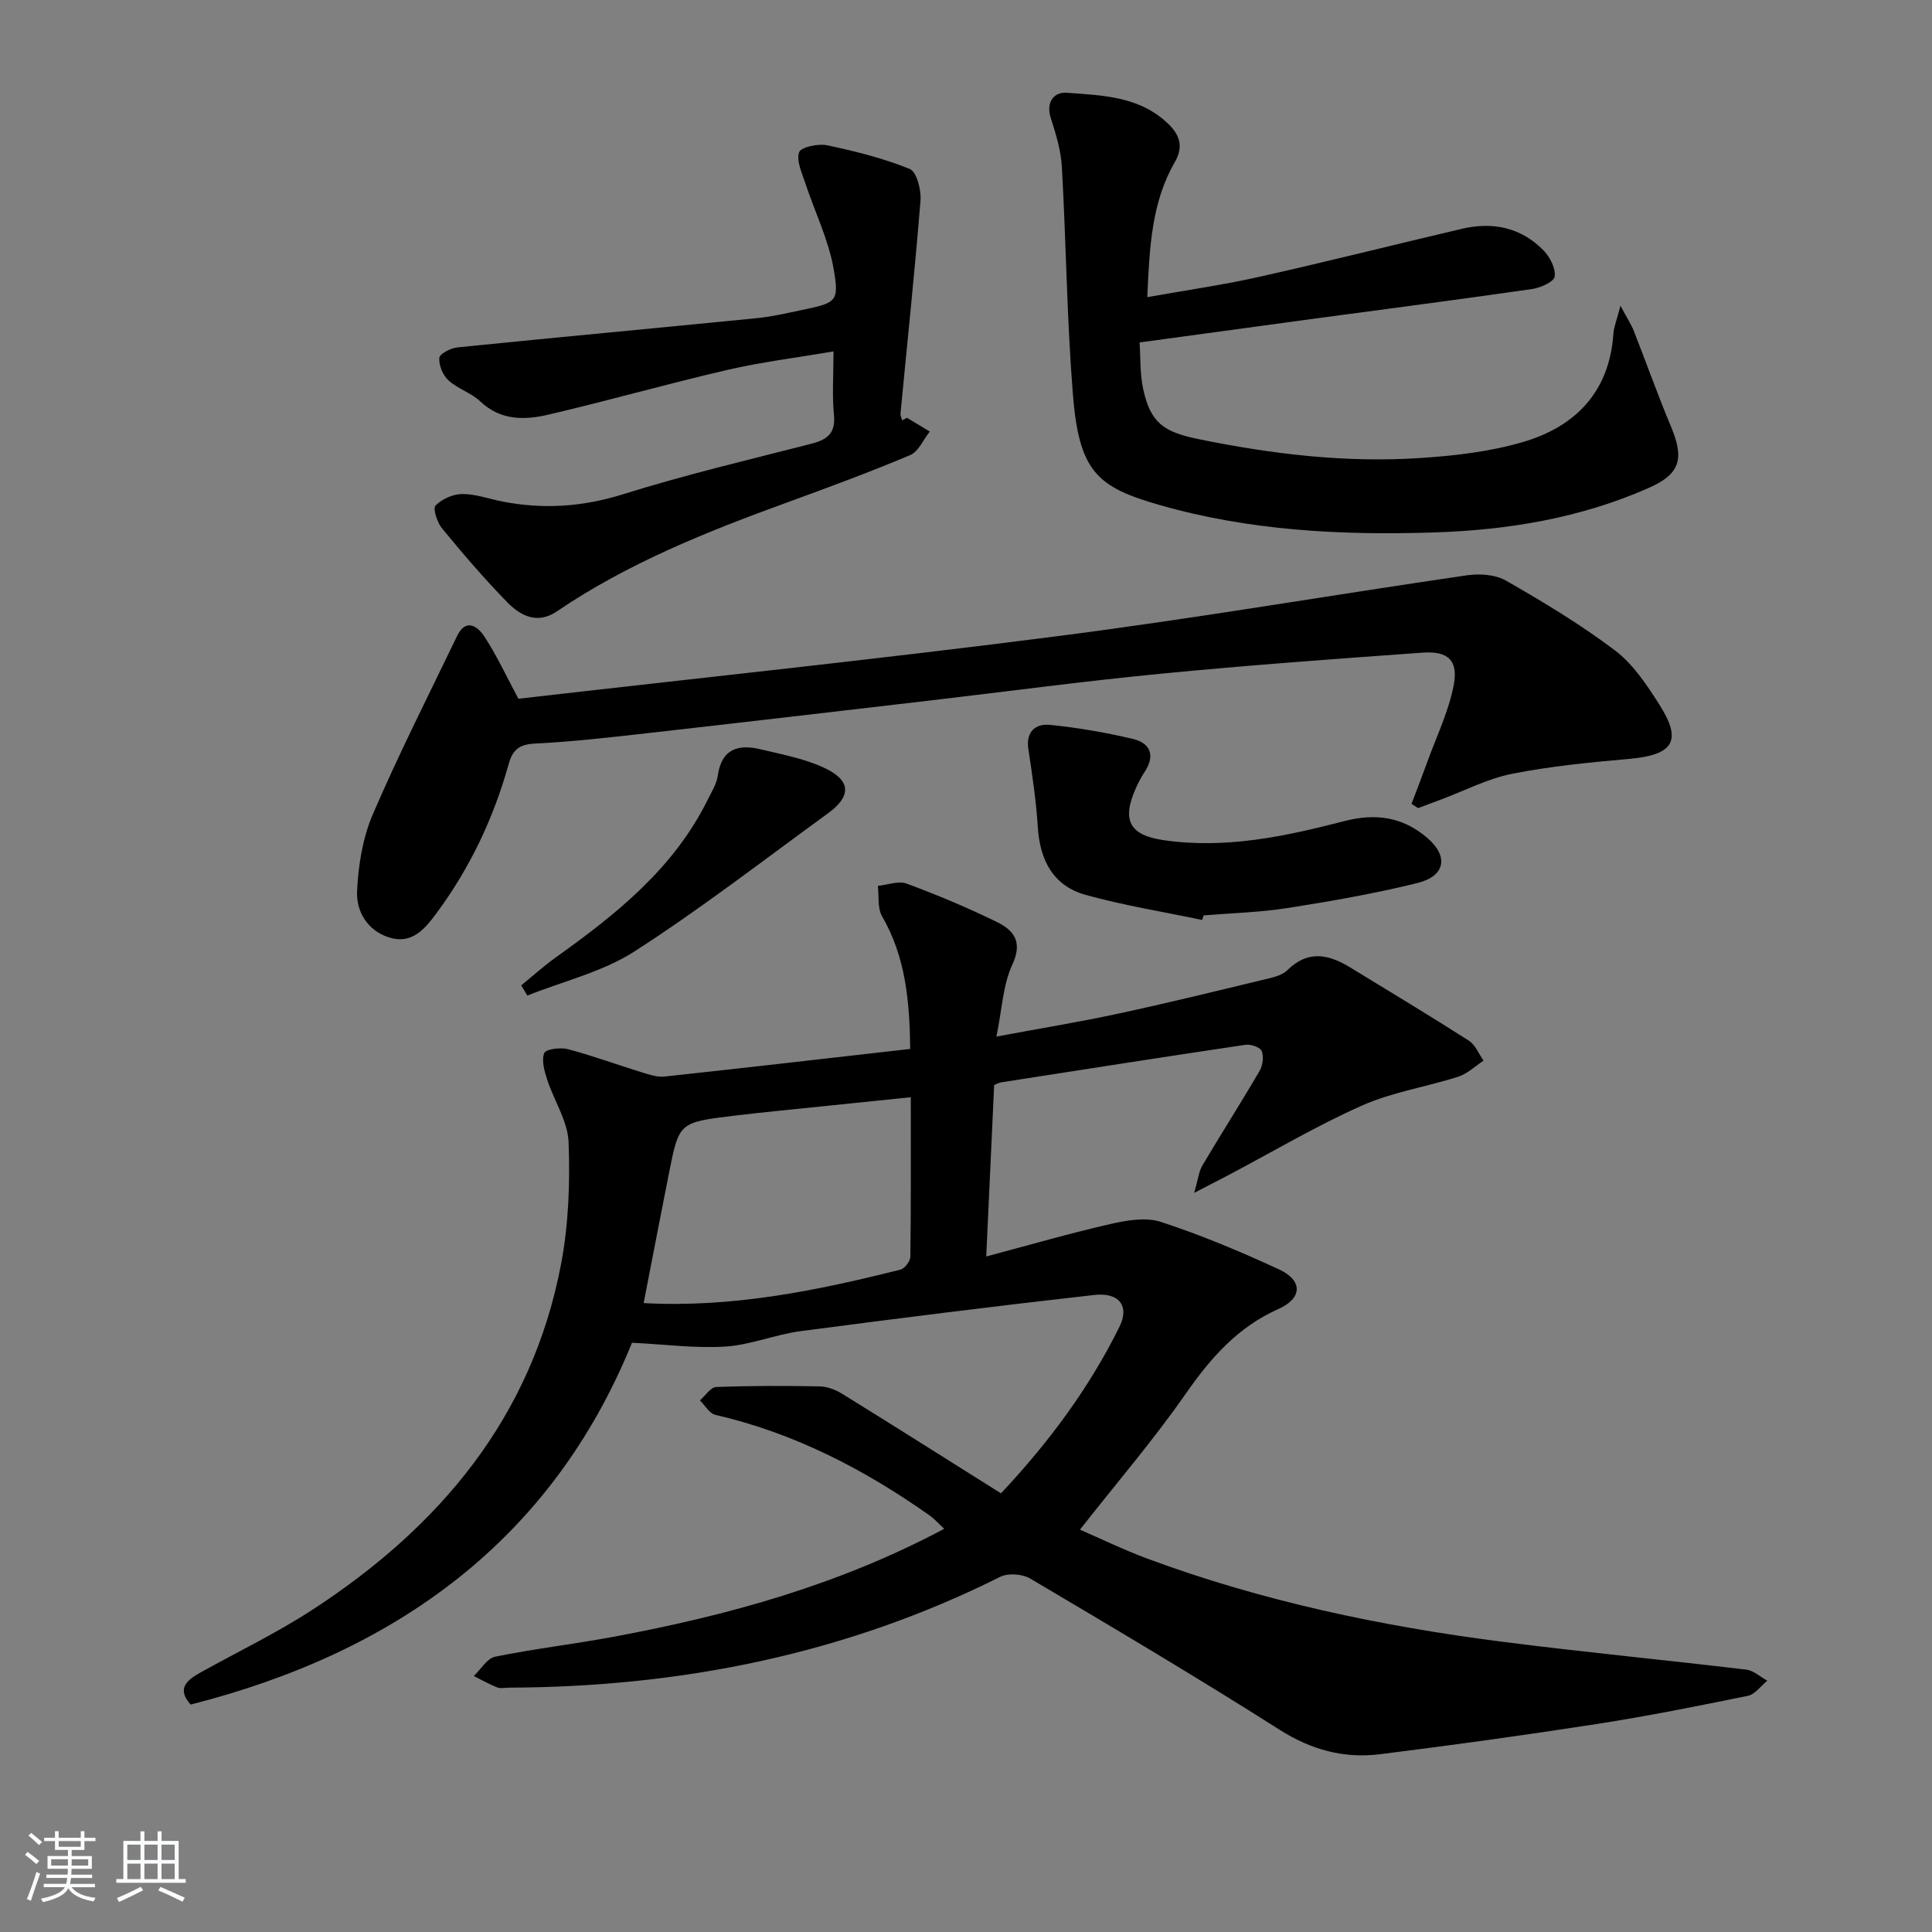
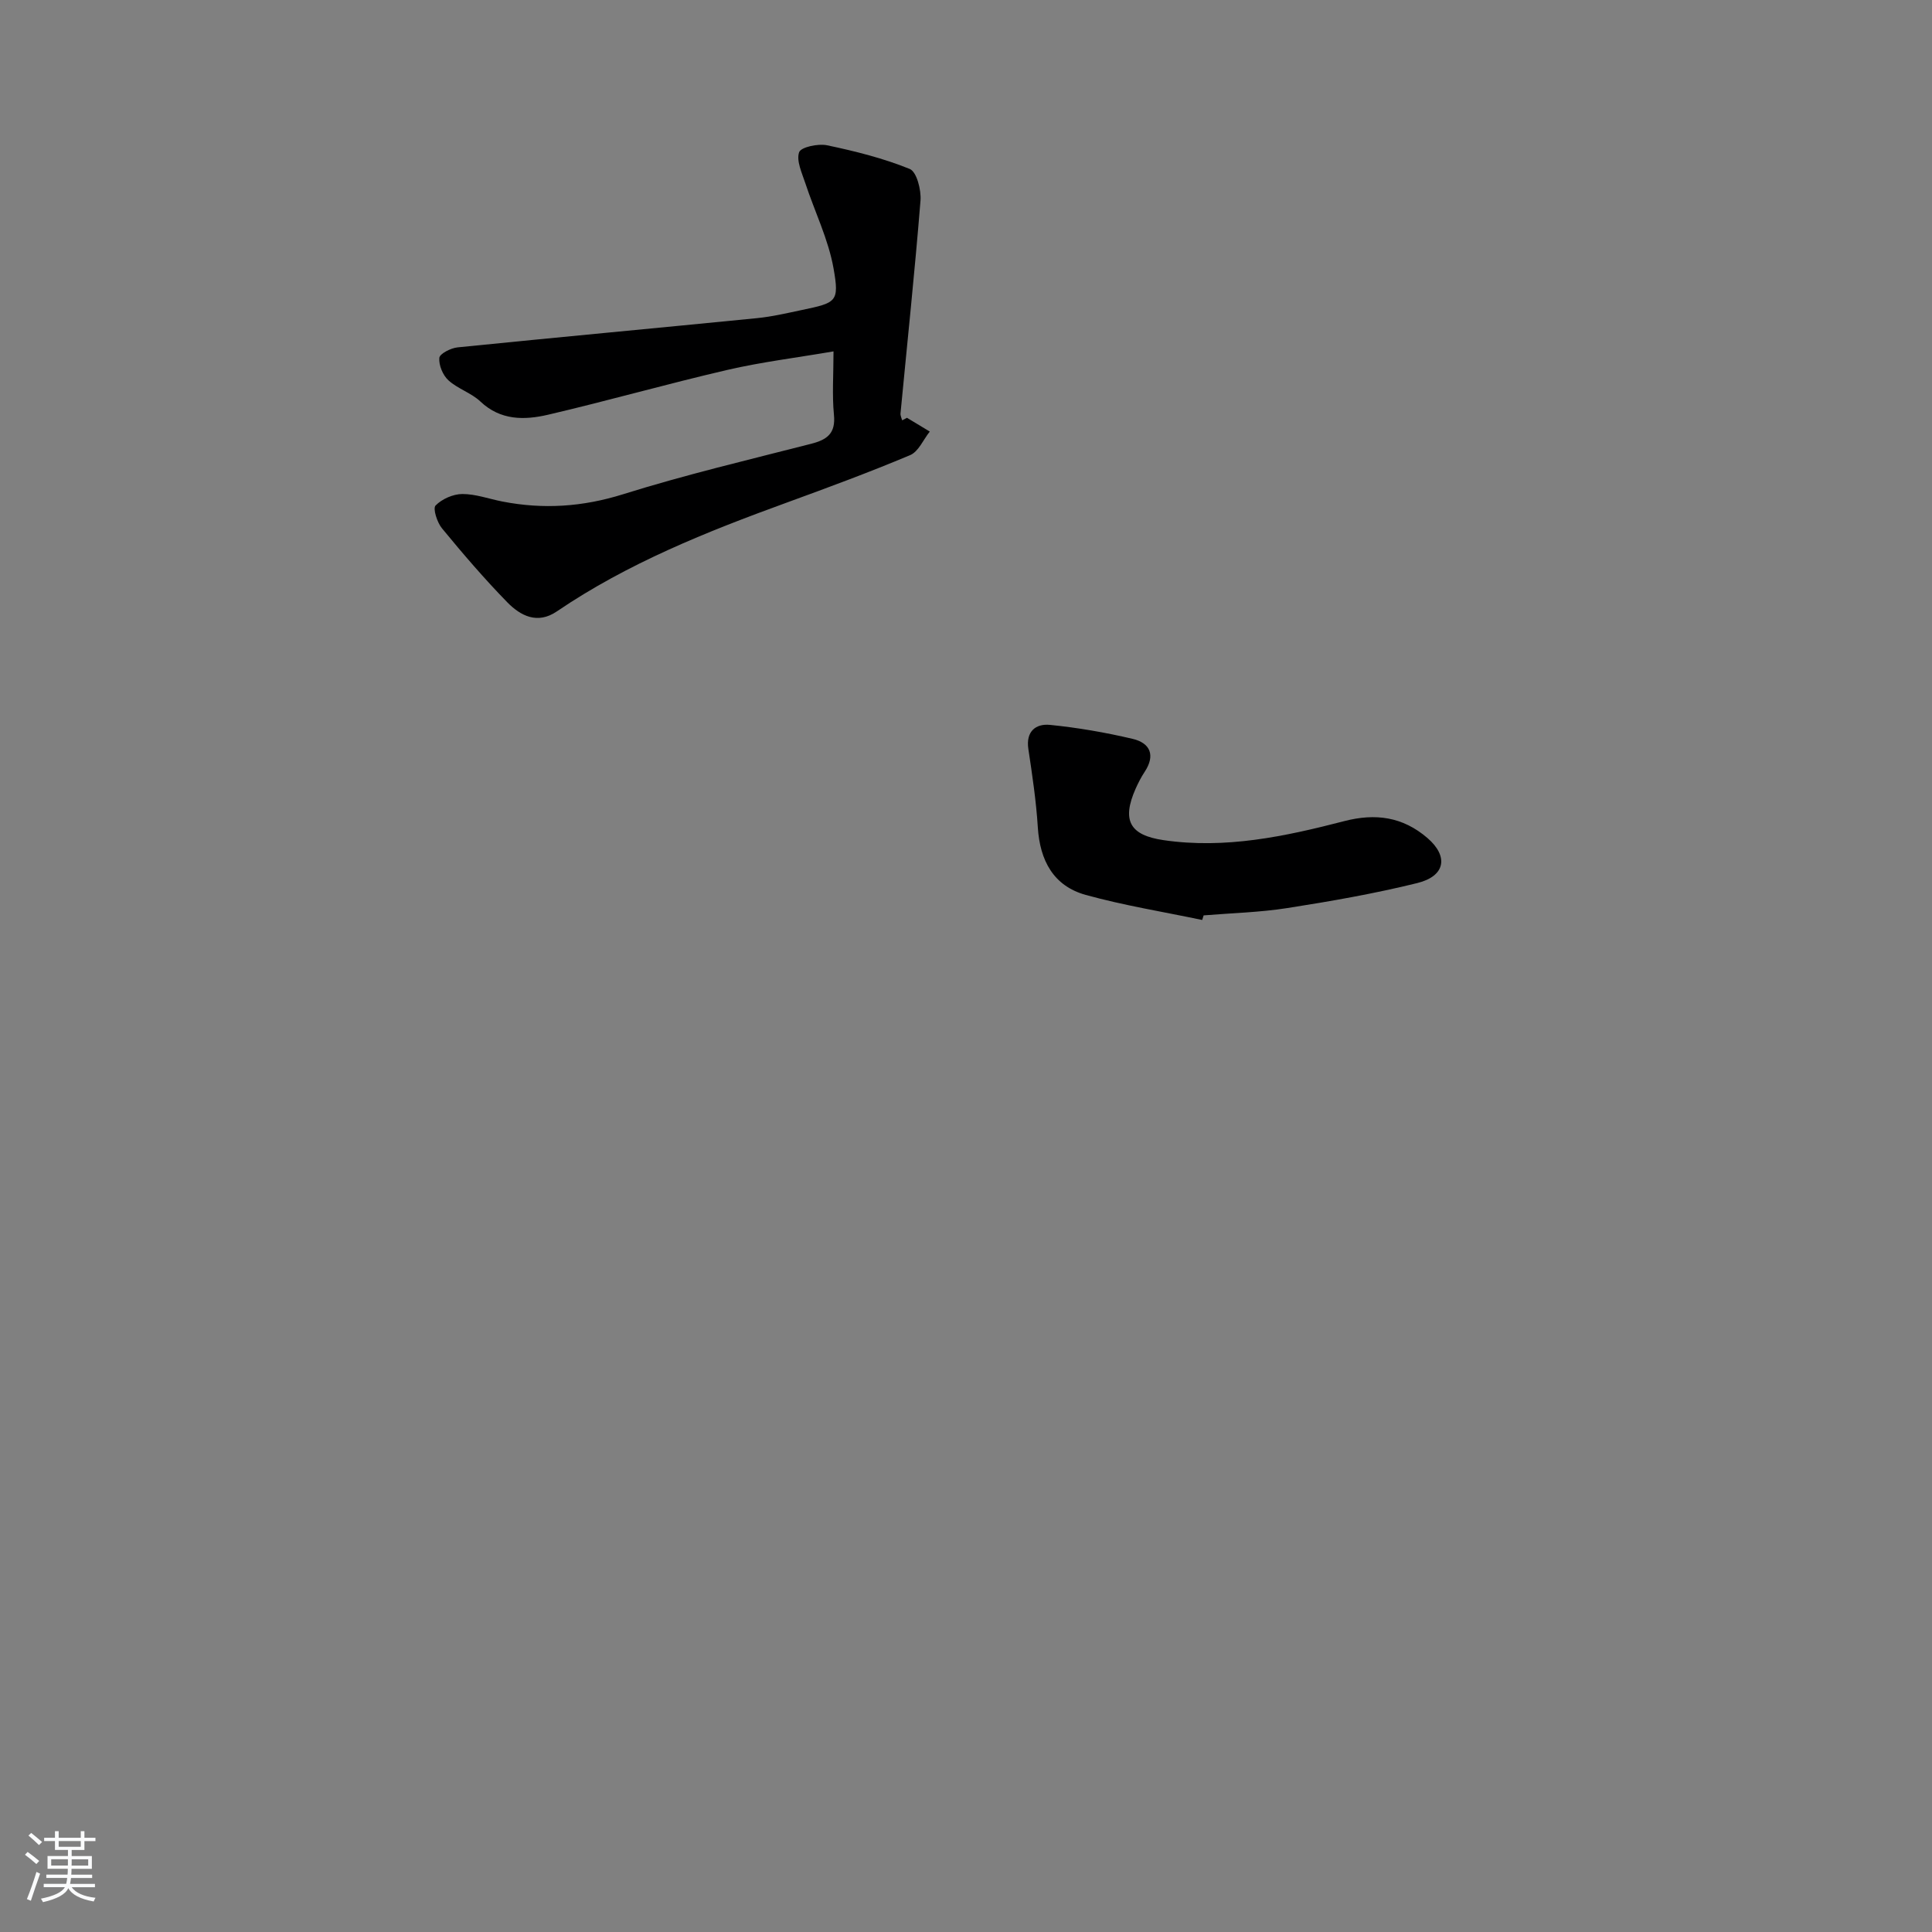
<svg xmlns="http://www.w3.org/2000/svg" enable-background="new 0 0 400 400" viewBox="0 0 400 400">
  <rect x="0" y="0" width="400" height="400" fill="#808080" stroke="none" />
  <path d="m5.17 384 .55-.58c.85.61 1.65 1.24 2.4 1.87l-.59.64c-.83-.73-1.62-1.38-2.36-1.93m1.22 9.53-.82-.34c.71-1.76 1.37-3.64 1.98-5.63.24.13.5.25.76.36-.6 1.67-1.24 3.54-1.92 5.61m-.5-13.5.57-.54c.56.44 1.31 1.06 2.26 1.87l-.65.64c-.67-.66-1.4-1.32-2.18-1.97m3.25.46h2.24v-1.36h.77v1.36h4.57v-1.36h.76v1.36h2.28v.69h-2.28v1.84h-2.64v1.26h4.18v2.64h-4.21c0 .45-.02.86-.05 1.21h4.32v.69h-4.38c-.04.34-.1.75-.19 1.22h5.15v.69h-4.82c.87 1.19 2.51 1.92 4.93 2.19-.17.31-.3.57-.37.76-2.77-.49-4.52-1.41-5.26-2.76-.56 1.26-2.3 2.23-5.24 2.9-.12-.24-.26-.48-.43-.72 2.73-.55 4.38-1.34 4.96-2.38h-4.38v-.69h4.65c.1-.38.17-.79.21-1.22h-4.32v-.69h4.4c.03-.34.05-.75.05-1.21h-4.2v-2.64h4.23v-1.26h-2.69v-1.84h-2.24zm1.46 4.46v1.29h3.45c.01-.4.02-.57.01-.53v-.32-.45h-3.46zm1.55-2.59h4.57v-1.19h-4.57zm6.11 2.59h-3.42v.77c-.01.19-.01.37-.02.53h3.44z" fill="#fafbfc" />
-   <path d="m32.63 379.16h.82v1.98h3.54v7.89h1.46v.78h-14.37v-.78h1.46v-7.89h3.54v-1.98h.82v1.98h2.73zm-3.49 11.48.5.73c-1.61.82-3.28 1.63-5 2.42-.13-.27-.28-.55-.44-.82 1.75-.73 3.4-1.5 4.94-2.33m-2.78-5.55h2.73v-3.18h-2.73zm0 3.95h2.73v-3.2h-2.73zm3.54-3.95h2.73v-3.18h-2.73zm0 3.95h2.73v-3.2h-2.73zm7.89 4.68c-1.84-.92-3.51-1.7-5.02-2.32l.45-.73c1.89.8 3.57 1.55 5.04 2.23zm-1.62-11.81h-2.73v3.18h2.73zm-2.73 7.13h2.73v-3.2h-2.73z" fill="#fafbfc" />
  <g fill="#000001">
-     <path d="m205.83 224.64c-.53 11.48-1.06 22.89-1.64 35.5 8.88-2.36 17.22-4.78 25.67-6.71 3.4-.78 7.38-1.47 10.52-.44 8.34 2.73 16.49 6.15 24.46 9.84 4.9 2.27 4.83 5.96-.13 8.17-8.45 3.76-14.04 10.13-19.21 17.55-6.64 9.53-14.24 18.39-21.91 28.15 4.43 1.92 9.11 4.2 13.96 6 23.77 8.81 48.43 14 73.5 17.21 16.8 2.15 33.68 3.76 50.5 5.77 1.52.18 2.9 1.5 4.35 2.29-1.33 1.08-2.52 2.82-4.01 3.13-10.4 2.13-20.83 4.21-31.32 5.84-14.91 2.31-29.86 4.38-44.83 6.25-7.45.93-14.23-.88-20.81-5.06-16.98-10.79-34.3-21.05-51.62-31.3-1.62-.96-4.57-1.19-6.21-.37-32.03 16.02-66.1 22.81-101.68 22.95-.83 0-1.76.23-2.48-.05-1.67-.65-3.24-1.56-4.84-2.36 1.46-1.39 2.74-3.66 4.42-4 8.13-1.65 16.4-2.61 24.56-4.13 23.58-4.4 46.55-10.7 68.41-22.35-1.18-1.09-2-2.03-2.98-2.73-13.56-9.58-28.08-17.1-44.4-20.86-1.23-.28-2.14-1.96-3.2-2.99 1.12-.97 2.21-2.73 3.37-2.77 7.15-.28 14.31-.27 21.46-.13 1.57.03 3.3.72 4.67 1.56 10.86 6.72 21.65 13.55 32.83 20.58 9.87-10.5 18.25-21.78 24.54-34.5 2.11-4.27-.06-7.15-5.22-6.57-20.29 2.28-40.55 4.82-60.8 7.49-5.24.69-10.33 2.85-15.57 3.19-6.18.4-12.44-.45-19.34-.79-16.57 40.75-48.71 64.07-91.38 74.91-2.99-3.34-.73-5.1 2.12-6.68 7.7-4.28 15.68-8.13 23.05-12.92 26.4-17.17 45.51-39.88 51.53-71.64 1.56-8.21 1.86-16.8 1.55-25.17-.16-4.38-3.02-8.62-4.44-13-.57-1.76-1.2-3.95-.6-5.47.33-.82 3.33-1.22 4.86-.82 5.13 1.35 10.12 3.19 15.2 4.76 1.56.48 3.26 1.09 4.82.92 16.82-1.81 33.62-3.76 50.89-5.72-.13-9.68-.88-18.93-5.83-27.47-.98-1.7-.62-4.17-.87-6.29 2-.2 4.26-1.09 5.96-.47 6.36 2.36 12.65 4.99 18.74 7.98 3.46 1.7 5.34 4.11 3.14 8.8-1.94 4.16-2.11 9.15-3.29 14.89 9.29-1.73 17.26-3.03 25.14-4.73 10.05-2.16 20.05-4.61 30.04-7.02 1.76-.42 3.86-.82 5.05-1.99 4.32-4.27 8.6-3.27 13.05-.55 8.2 5.01 16.43 9.96 24.52 15.13 1.35.86 2.06 2.74 3.06 4.14-1.74 1.14-3.34 2.72-5.25 3.33-6.61 2.12-13.64 3.18-19.92 5.97-9.39 4.17-18.29 9.46-27.4 14.27-1.99 1.05-4 2.07-7.35 3.81.82-2.82.96-4.42 1.7-5.67 3.89-6.57 8-13 11.85-19.59.66-1.12.89-2.96.43-4.11-.31-.78-2.26-1.45-3.34-1.29-16.9 2.51-33.79 5.16-50.68 7.79-.45.09-.88.35-1.37.54zm-17.26 2.53c-6.77.69-12.67 1.29-18.58 1.91-6.1.64-12.21 1.21-18.3 1.95-11.1 1.36-11.11 1.4-13.19 11.88-1.76 8.88-3.47 17.76-5.24 26.88 18.28 1 35.79-2.55 53.17-6.93.88-.22 2.04-1.74 2.05-2.67.14-10.78.09-21.56.09-33.02z" />
-     <path d="m107.33 144.67c37.28-4.29 74.78-8.21 112.17-13.03 28.14-3.62 56.13-8.44 84.22-12.53 2.62-.38 5.89-.16 8.1 1.11 7.75 4.45 15.47 9.09 22.58 14.47 3.72 2.82 6.54 7.09 9.11 11.12 4.87 7.62 2.98 10.51-6.32 11.32-8.08.71-16.2 1.51-24.15 3.08-4.98.98-9.67 3.44-14.48 5.24-1.65.62-3.31 1.24-4.96 1.86-.45-.29-.91-.59-1.36-.88 1.1-2.92 2.24-5.83 3.3-8.76 1.9-5.26 4.41-10.41 5.44-15.85.97-5.11-1.2-7.07-6.42-6.7-18.07 1.29-36.14 2.61-54.16 4.36-16.03 1.55-31.99 3.7-47.99 5.57-19.46 2.27-38.92 4.55-58.39 6.75-7.75.87-15.52 1.77-23.31 2.15-3.3.16-4.6 1.37-5.42 4.32-3.11 11.15-8.01 21.46-14.92 30.8-2.5 3.37-5.15 6.5-9.84 5.01-4.49-1.43-6.8-5.41-6.6-9.6.26-5.35 1.15-10.99 3.25-15.87 5.37-12.49 11.54-24.64 17.44-36.9 1.84-3.82 4.28-2.04 5.66.07 2.53 3.85 4.47 8.07 7.05 12.89z" />
-     <path d="m235.94 70.9c.21 3.04.05 6.39.73 9.57 1.51 7.14 4.34 8.98 11.46 10.44 15.22 3.12 30.54 4.95 46.04 3.91 7.07-.47 14.29-1.3 21.06-3.28 10.93-3.19 17.99-10.38 18.81-22.46.09-1.41.69-2.79 1.46-5.78 1.39 2.6 2.22 3.84 2.75 5.19 2.6 6.61 4.98 13.31 7.72 19.86 2.8 6.68 1.87 9.8-4.6 12.66-14.18 6.27-29.16 8.74-44.56 9.23-19.18.61-38.14-.36-56.76-5.69-13.04-3.73-16.67-6.99-17.94-23.16-1.23-15.56-1.38-31.21-2.26-46.81-.19-3.41-1.23-6.83-2.29-10.11-1.08-3.34.68-5.46 3.27-5.27 7.54.57 15.35.71 21.32 6.72 2.41 2.43 2.68 4.88 1.11 7.6-4.85 8.37-5.26 17.62-5.73 28 7.95-1.42 15.56-2.5 23.04-4.17 14.06-3.15 28.03-6.68 42.06-9.97 6.42-1.51 12.31-.31 16.98 4.51 1.31 1.35 2.51 3.7 2.27 5.37-.16 1.09-2.94 2.33-4.68 2.58-15.27 2.2-30.57 4.18-45.86 6.24-11.51 1.56-23.01 3.14-35.4 4.82z" />
    <path d="m187.78 86.5c1.57.95 3.14 1.9 4.72 2.85-1.34 1.67-2.33 4.15-4.07 4.88-8.41 3.54-16.97 6.7-25.55 9.83-16.57 6.03-32.9 12.54-47.6 22.53-4.02 2.73-7.51.91-10.26-1.9-4.75-4.87-9.19-10.05-13.51-15.3-1.01-1.22-1.93-4.12-1.33-4.73 1.32-1.35 3.63-2.37 5.53-2.38 2.76-.01 5.52 1.01 8.28 1.55 8.48 1.66 16.65 1.12 25.04-1.51 12.79-4.01 25.88-7.1 38.88-10.43 3.32-.85 5.13-2.13 4.75-6-.4-4.1-.09-8.28-.09-13.14-7.7 1.32-14.91 2.2-21.95 3.83-12.43 2.88-24.71 6.38-37.13 9.28-4.89 1.14-9.84 1.23-14.04-2.74-1.89-1.79-4.69-2.62-6.62-4.39-1.15-1.06-2.01-3.13-1.87-4.64.08-.86 2.38-2.03 3.77-2.17 20.66-2.09 41.33-4 61.99-6.05 3.13-.31 6.22-1.04 9.31-1.69 7.12-1.5 7.78-1.65 6.55-8.59-1.07-6.05-3.91-11.78-5.86-17.7-.69-2.1-1.88-4.6-1.27-6.37.37-1.07 3.93-1.83 5.79-1.44 5.81 1.22 11.64 2.68 17.11 4.9 1.44.58 2.4 4.35 2.23 6.54-1.18 14.71-2.74 29.39-4.14 44.08-.04.46.22.95.34 1.42.35-.16.68-.34 1-.52z" />
    <path d="m248.9 190.47c-8.05-1.69-16.21-3-24.12-5.19-6.69-1.86-9.48-7.14-9.91-13.99-.34-5.43-1.15-10.84-1.96-16.22-.55-3.68 1.57-5.28 4.48-4.99 5.74.57 11.48 1.57 17.1 2.89 3.63.85 4.78 3.38 2.5 6.83-.73 1.1-1.34 2.3-1.88 3.51-2.9 6.56-1.2 9.61 5.77 10.63 12.81 1.88 25.17-.76 37.41-3.93 6.5-1.69 12.13-.9 17.23 3.48 4.41 3.79 3.77 7.89-2.09 9.34-8.84 2.18-17.86 3.76-26.87 5.17-5.73.9-11.57 1.04-17.36 1.52-.1.31-.2.63-.3.95z" />
-     <path d="m107.92 204c2.38-1.93 4.66-4 7.15-5.78 12.5-8.93 24.42-18.41 31.44-32.62.81-1.63 1.86-3.28 2.1-5.02.8-5.61 4.3-6.55 8.93-5.43 4.47 1.08 9.13 1.93 13.23 3.88 5.47 2.6 5.51 5.83.64 9.37-13.26 9.64-26.26 19.71-40.03 28.57-6.63 4.26-14.76 6.18-22.21 9.15-.42-.71-.83-1.42-1.25-2.12z" />
  </g>
</svg>